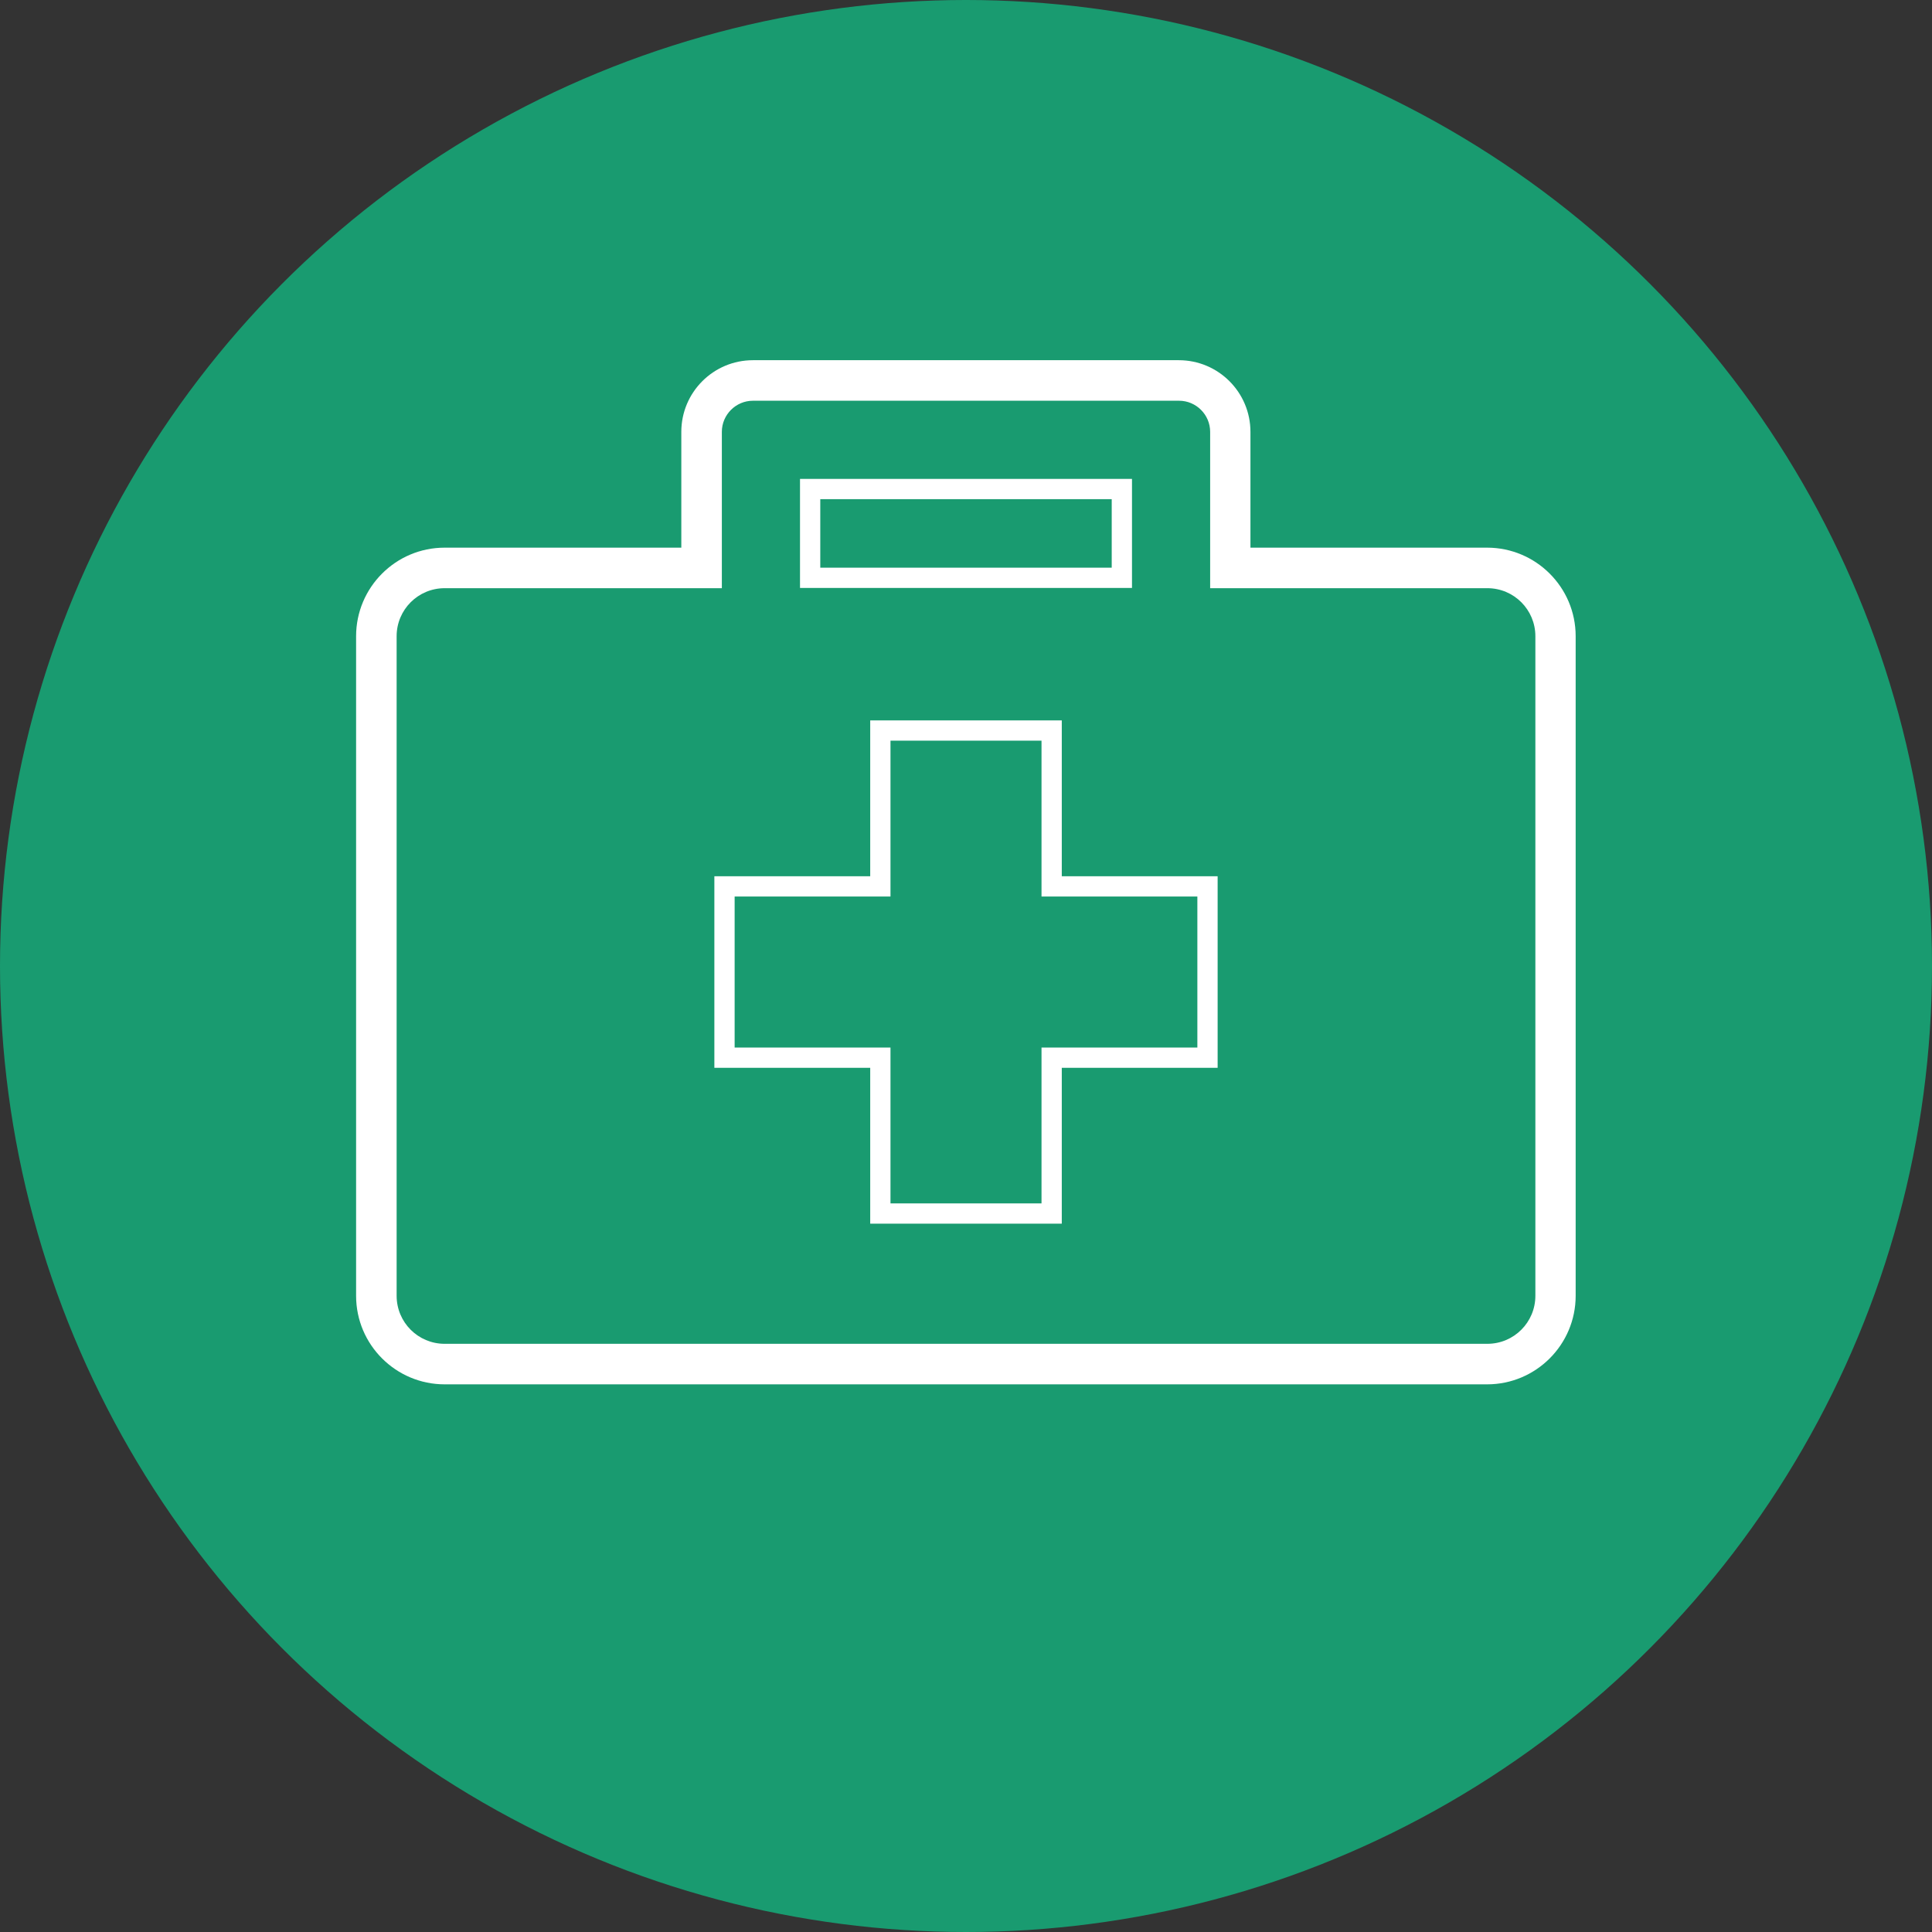
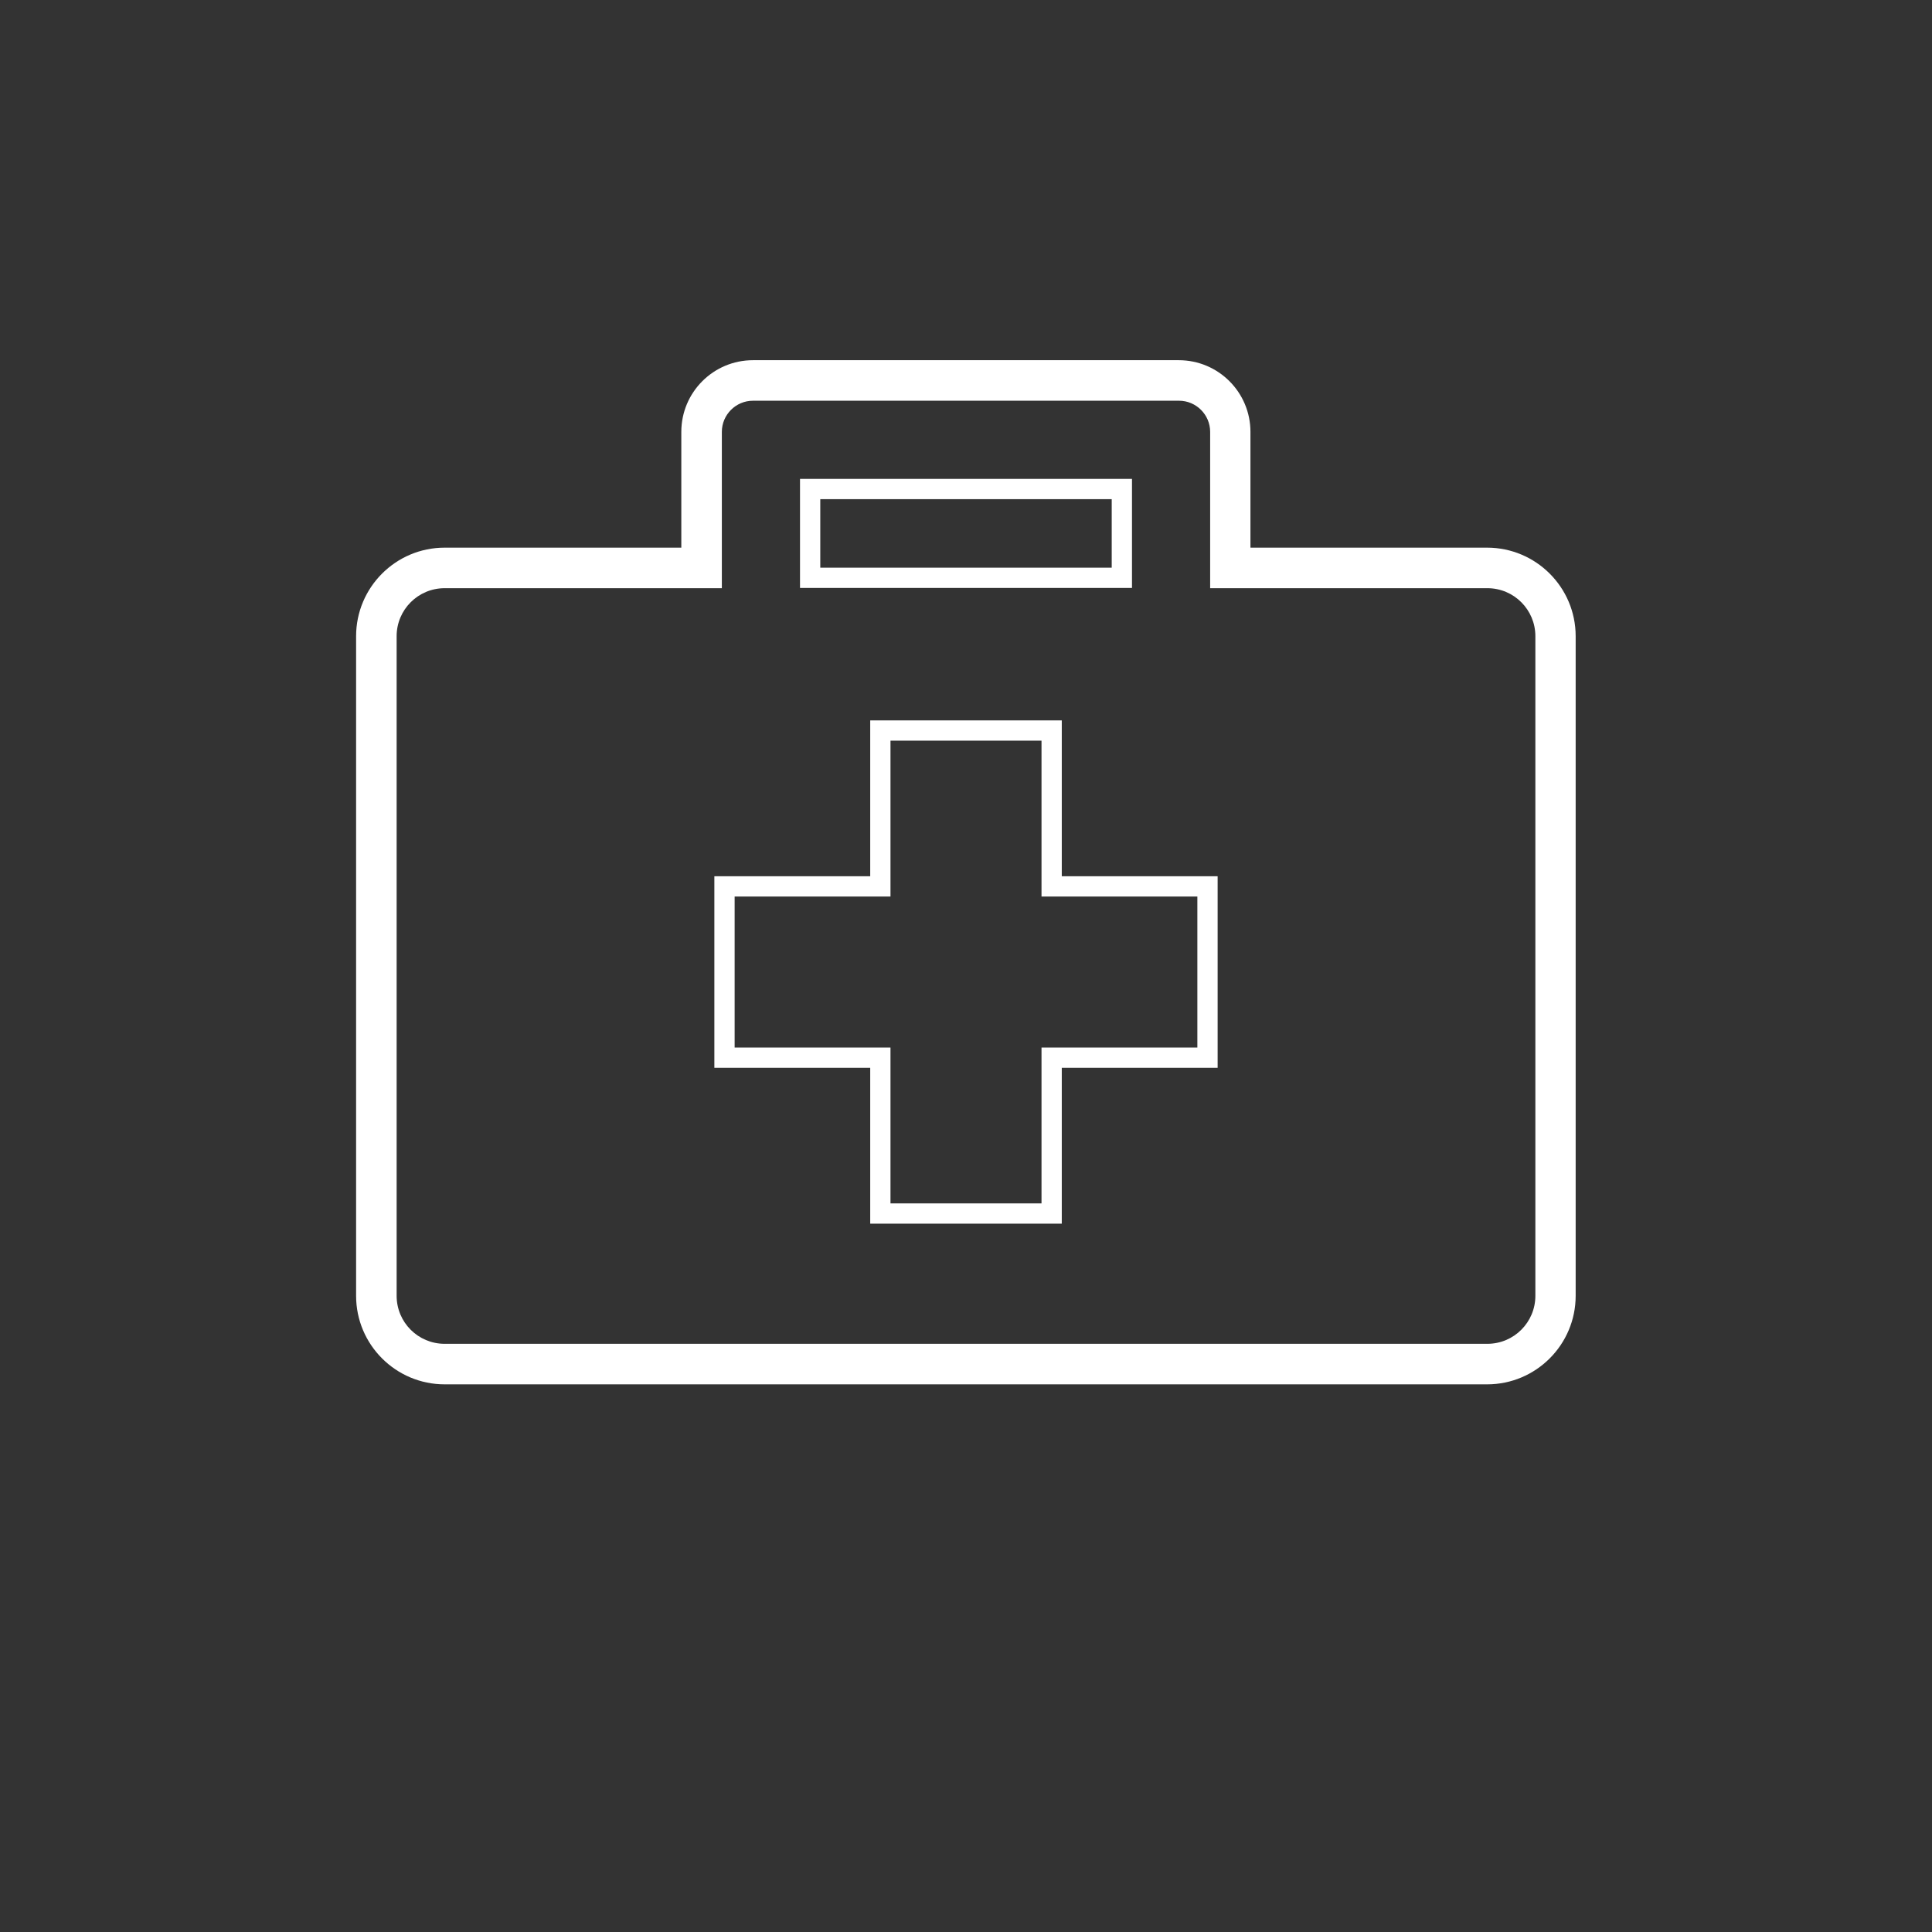
<svg xmlns="http://www.w3.org/2000/svg" id="Layer_2" viewBox="0 0 80.08 80.08">
  <rect x="0" y="0" width="80.08" height="80.08" fill="#333333" stroke="none" />
  <defs>
    <style>.cls-1{fill:#fff;}.cls-2{fill:#199b70;}</style>
  </defs>
  <g id="Icons">
-     <circle class="cls-2" cx="40.04" cy="40.04" r="40.04" />
    <path class="cls-1" d="m48.87,16.61c.71,0,1.29.58,1.29,1.29v6.48h11.49c1.1,0,1.99.89,1.99,1.99v27.34c0,1.1-.89,1.99-1.99,1.99H18.43c-1.1,0-1.99-.89-1.99-1.99v-27.34c0-1.1.89-1.99,1.99-1.99h11.49v-6.48c0-.71.58-1.29,1.29-1.29h17.67m0-1.68h-17.67c-1.64,0-2.97,1.33-2.97,2.97v4.8h-9.81c-2.03,0-3.67,1.65-3.67,3.67v27.34c0,2.03,1.65,3.67,3.67,3.67h43.21c2.03,0,3.67-1.65,3.67-3.67v-27.34c0-2.03-1.65-3.67-3.67-3.67h-9.81v-4.8c0-1.64-1.33-2.97-2.97-2.97h0Z" />
    <path class="cls-1" d="m46.92,24.37h-13.76v-4.52h13.76v4.52Zm-12.92-.84h12.08v-2.84h-12.08v2.84Z" />
    <path class="cls-1" d="m44.01,50.72h-7.94v-6.46h-6.46v-7.94h6.46v-6.46h7.94v6.46h6.46v7.94h-6.46v6.46Zm-7.1-.84h6.26v-6.46h6.46v-6.26h-6.46v-6.46h-6.26v6.46h-6.46v6.26h6.46v6.46Z" />
  </g>
</svg>